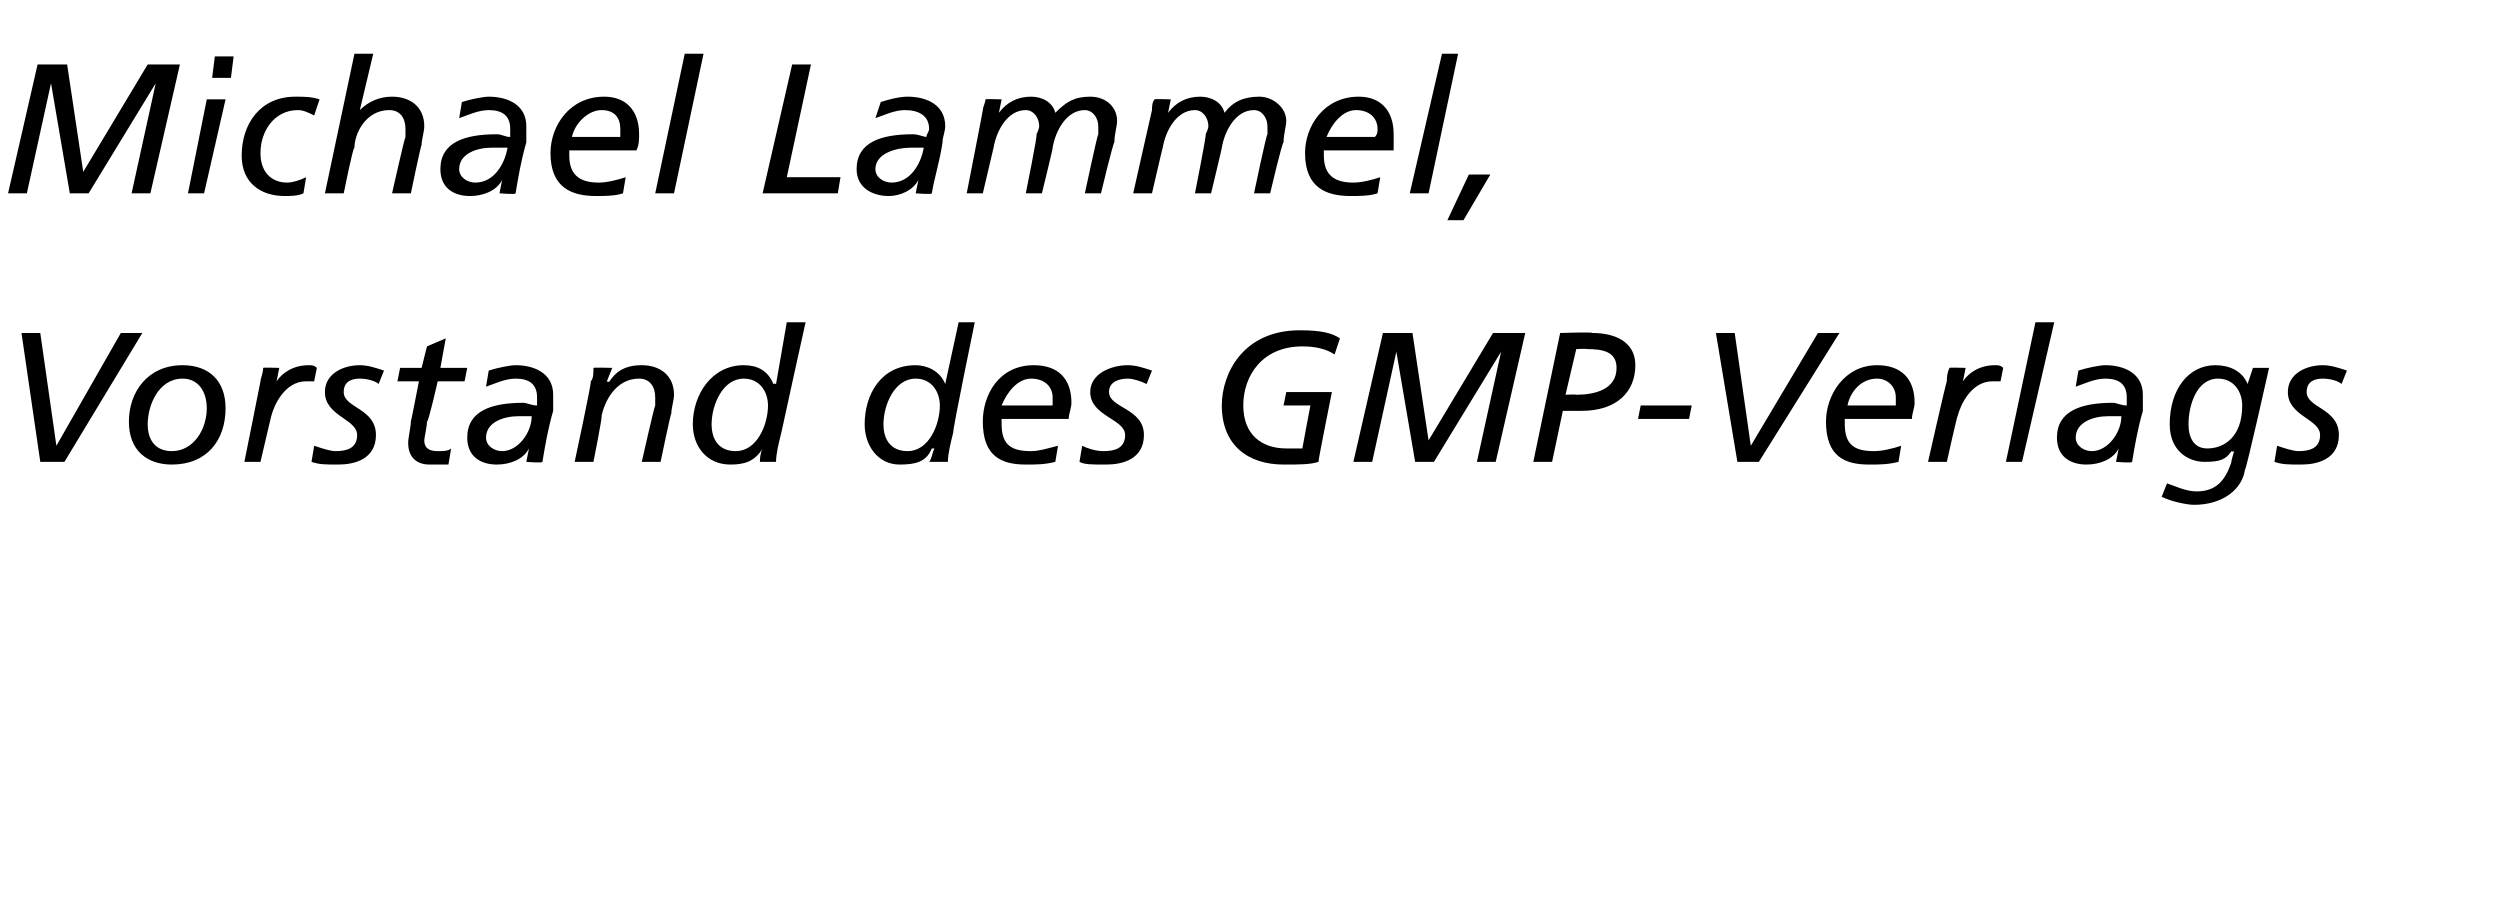
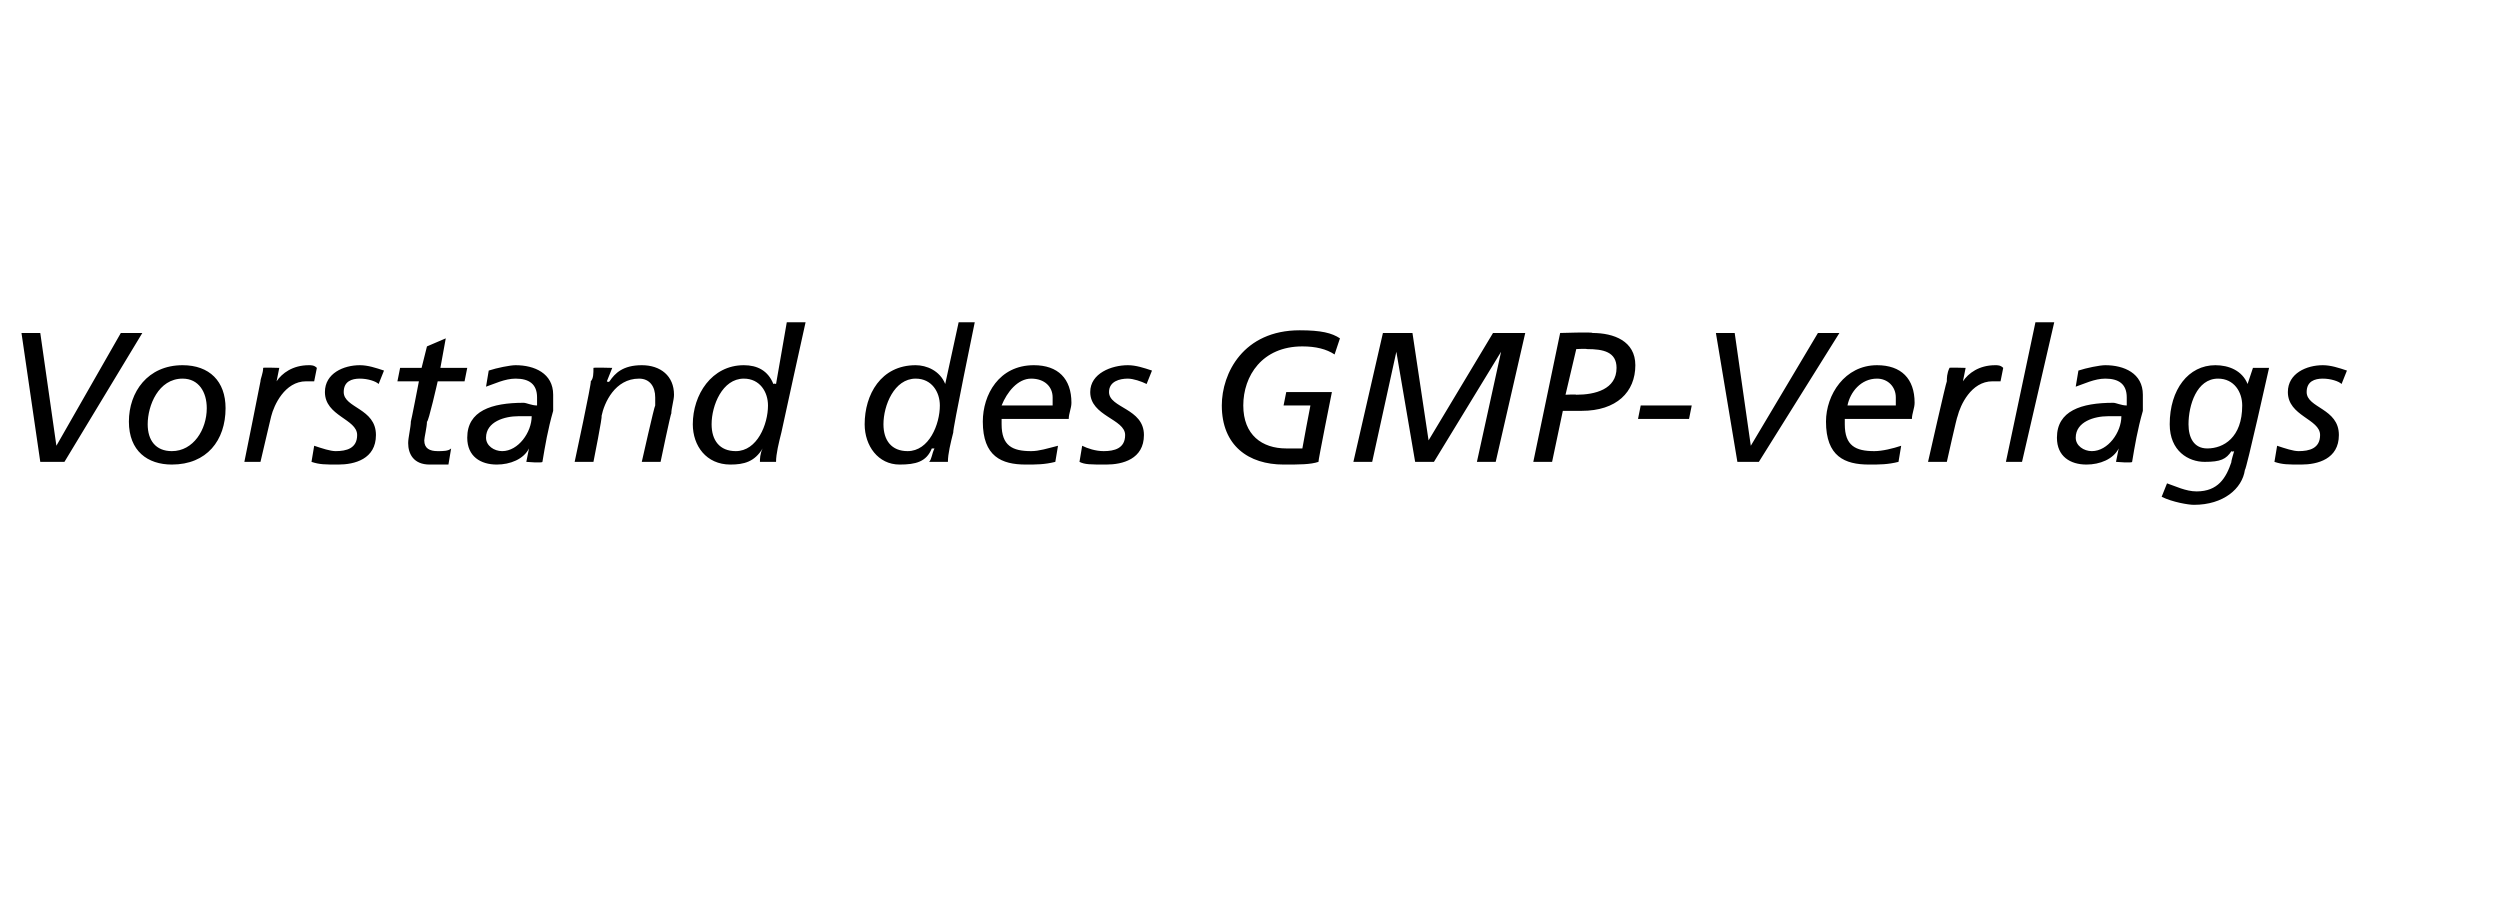
<svg xmlns="http://www.w3.org/2000/svg" version="1.1" width="93.1px" height="33.8px" viewBox="0 -2 93.1 33.8" style="top:-2px">
  <desc>Michael Lammel, Vorstand des GMP Verlags</desc>
  <defs />
  <g id="Polygon32114">
    <path d="M 2.4 15.2 L 1.5 15.2 L 0.8 10.4 L 1.5 10.4 L 2.1 14.6 L 2.1 14.6 L 4.5 10.4 L 5.3 10.4 L 2.4 15.2 Z M 6.8 11.6 C 7.8 11.6 8.4 12.2 8.4 13.2 C 8.4 14.4 7.7 15.3 6.4 15.3 C 5.5 15.3 4.8 14.8 4.8 13.7 C 4.8 12.6 5.5 11.6 6.8 11.6 Z M 6.4 14.8 C 7.2 14.8 7.7 14 7.7 13.2 C 7.7 12.6 7.4 12.1 6.8 12.1 C 5.9 12.1 5.5 13.1 5.5 13.8 C 5.5 14.4 5.8 14.8 6.4 14.8 Z M 9.7 12.2 C 9.7 12.1 9.8 11.9 9.8 11.7 C 9.79 11.68 10.4 11.7 10.4 11.7 L 10.3 12.2 C 10.3 12.2 10.31 12.25 10.3 12.2 C 10.5 11.9 10.9 11.6 11.5 11.6 C 11.6 11.6 11.7 11.6 11.8 11.7 C 11.8 11.7 11.7 12.2 11.7 12.2 C 11.6 12.2 11.5 12.2 11.4 12.2 C 10.6 12.2 10.2 13.1 10.1 13.5 C 10.1 13.49 9.7 15.2 9.7 15.2 L 9.1 15.2 C 9.1 15.2 9.7 12.23 9.7 12.2 Z M 14.1 12.3 C 14 12.2 13.7 12.1 13.4 12.1 C 13.1 12.1 12.8 12.2 12.8 12.6 C 12.8 13.2 14 13.2 14 14.2 C 14 15.1 13.2 15.3 12.6 15.3 C 12.1 15.3 11.9 15.3 11.6 15.2 C 11.6 15.2 11.7 14.6 11.7 14.6 C 12 14.7 12.3 14.8 12.5 14.8 C 12.9 14.8 13.3 14.7 13.3 14.2 C 13.3 13.6 12.1 13.5 12.1 12.6 C 12.1 11.9 12.8 11.6 13.4 11.6 C 13.7 11.6 14 11.7 14.3 11.8 C 14.3 11.8 14.1 12.3 14.1 12.3 Z M 14.9 11.7 L 15.7 11.7 L 15.9 10.9 L 16.6 10.6 L 16.4 11.7 L 17.4 11.7 L 17.3 12.2 L 16.3 12.2 C 16.3 12.2 15.95 13.75 15.9 13.7 C 15.9 13.9 15.8 14.3 15.8 14.4 C 15.8 14.7 16 14.8 16.3 14.8 C 16.5 14.8 16.7 14.8 16.8 14.7 C 16.8 14.7 16.7 15.3 16.7 15.3 C 16.5 15.3 16.2 15.3 16 15.3 C 15.4 15.3 15.2 14.9 15.2 14.5 C 15.2 14.3 15.3 13.9 15.3 13.7 C 15.31 13.7 15.6 12.2 15.6 12.2 L 14.8 12.2 L 14.9 11.7 Z M 18.2 11.8 C 18.5 11.7 19 11.6 19.2 11.6 C 19.9 11.6 20.6 11.9 20.6 12.7 C 20.6 12.9 20.6 13.1 20.6 13.3 C 20.4 14 20.3 14.6 20.2 15.2 C 20.19 15.25 19.6 15.2 19.6 15.2 L 19.7 14.7 C 19.7 14.7 19.69 14.66 19.7 14.7 C 19.5 15.1 19 15.3 18.5 15.3 C 17.9 15.3 17.4 15 17.4 14.3 C 17.4 13.3 18.3 13 19.5 13 C 19.6 13 19.8 13.1 20 13.1 C 20 13 20 12.9 20 12.8 C 20 12.3 19.7 12.1 19.2 12.1 C 18.8 12.1 18.4 12.3 18.1 12.4 C 18.1 12.4 18.2 11.8 18.2 11.8 Z M 19.3 13.5 C 18.8 13.5 18.1 13.7 18.1 14.3 C 18.1 14.6 18.4 14.8 18.7 14.8 C 19.3 14.8 19.8 14.1 19.8 13.5 C 19.8 13.5 19.3 13.5 19.3 13.5 Z M 22 12.2 C 22.1 12.1 22.1 11.9 22.1 11.7 C 22.13 11.68 22.8 11.7 22.8 11.7 L 22.6 12.2 C 22.6 12.2 22.65 12.25 22.7 12.2 C 22.9 11.9 23.2 11.6 23.9 11.6 C 24.6 11.6 25.1 12 25.1 12.7 C 25.1 12.9 25 13.2 25 13.4 C 24.98 13.37 24.6 15.2 24.6 15.2 L 23.9 15.2 C 23.9 15.2 24.37 13.11 24.4 13.1 C 24.4 13 24.4 12.9 24.4 12.8 C 24.4 12.4 24.2 12.1 23.8 12.1 C 22.9 12.1 22.5 13 22.4 13.5 C 22.45 13.45 22.1 15.2 22.1 15.2 L 21.4 15.2 C 21.4 15.2 22.04 12.23 22 12.2 Z M 29.1 14.1 C 29 14.5 28.9 14.9 28.9 15.2 C 28.9 15.2 28.3 15.2 28.3 15.2 C 28.3 15.1 28.3 14.9 28.4 14.7 C 28.4 14.7 28.4 14.7 28.4 14.7 C 28.1 15.2 27.7 15.3 27.2 15.3 C 26.3 15.3 25.8 14.6 25.8 13.8 C 25.8 12.7 26.5 11.6 27.7 11.6 C 28.2 11.6 28.6 11.8 28.8 12.3 C 28.84 12.27 28.9 12.3 28.9 12.3 L 29.3 10 L 30 10 C 30 10 29.1 14.07 29.1 14.1 Z M 27.4 14.8 C 28.2 14.8 28.6 13.8 28.6 13.1 C 28.6 12.6 28.3 12.1 27.7 12.1 C 26.9 12.1 26.5 13.1 26.5 13.8 C 26.5 14.4 26.8 14.8 27.4 14.8 Z M 35.5 14.1 C 35.4 14.5 35.3 14.9 35.3 15.2 C 35.3 15.2 34.6 15.2 34.6 15.2 C 34.7 15.1 34.7 14.9 34.8 14.7 C 34.8 14.7 34.7 14.7 34.7 14.7 C 34.5 15.2 34.1 15.3 33.5 15.3 C 32.7 15.3 32.2 14.6 32.2 13.8 C 32.2 12.7 32.8 11.6 34.1 11.6 C 34.5 11.6 35 11.8 35.2 12.3 C 35.2 12.27 35.2 12.3 35.2 12.3 L 35.7 10 L 36.3 10 C 36.3 10 35.46 14.07 35.5 14.1 Z M 33.8 14.8 C 34.6 14.8 35 13.8 35 13.1 C 35 12.6 34.7 12.1 34.1 12.1 C 33.3 12.1 32.9 13.1 32.9 13.8 C 32.9 14.4 33.2 14.8 33.8 14.8 Z M 39.2 13.1 C 39.2 13 39.2 12.9 39.2 12.8 C 39.2 12.4 38.9 12.1 38.4 12.1 C 37.9 12.1 37.5 12.6 37.3 13.1 C 37.3 13.1 39.2 13.1 39.2 13.1 Z M 39.3 15.2 C 38.9 15.3 38.6 15.3 38.2 15.3 C 37.3 15.3 36.6 15 36.6 13.7 C 36.6 12.7 37.2 11.6 38.5 11.6 C 39.4 11.6 39.9 12.1 39.9 13 C 39.9 13.2 39.8 13.4 39.8 13.6 C 39.8 13.6 37.3 13.6 37.3 13.6 C 37.3 13.7 37.3 13.8 37.3 13.8 C 37.3 14.6 37.7 14.8 38.4 14.8 C 38.7 14.8 39 14.7 39.4 14.6 C 39.4 14.6 39.3 15.2 39.3 15.2 Z M 42.7 12.3 C 42.5 12.2 42.2 12.1 42 12.1 C 41.7 12.1 41.3 12.2 41.3 12.6 C 41.3 13.2 42.6 13.2 42.6 14.2 C 42.6 15.1 41.8 15.3 41.2 15.3 C 40.6 15.3 40.4 15.3 40.2 15.2 C 40.2 15.2 40.3 14.6 40.3 14.6 C 40.5 14.7 40.8 14.8 41.1 14.8 C 41.5 14.8 41.9 14.7 41.9 14.2 C 41.9 13.6 40.6 13.5 40.6 12.6 C 40.6 11.9 41.4 11.6 42 11.6 C 42.3 11.6 42.6 11.7 42.9 11.8 C 42.9 11.8 42.7 12.3 42.7 12.3 Z M 49.7 11.2 C 49.4 11 49 10.9 48.5 10.9 C 47 10.9 46.3 12 46.3 13.1 C 46.3 14.2 47 14.7 47.9 14.7 C 48.1 14.7 48.4 14.7 48.5 14.7 C 48.5 14.66 48.8 13.1 48.8 13.1 L 47.8 13.1 L 47.9 12.6 L 49.6 12.6 C 49.6 12.6 49.08 15.19 49.1 15.2 C 48.8 15.3 48.4 15.3 47.8 15.3 C 46.5 15.3 45.5 14.6 45.5 13.1 C 45.5 11.9 46.3 10.3 48.4 10.3 C 49.2 10.3 49.6 10.4 49.9 10.6 C 49.9 10.6 49.7 11.2 49.7 11.2 Z M 51.5 10.4 L 52.6 10.4 L 53.2 14.4 L 55.6 10.4 L 56.8 10.4 L 55.7 15.2 L 55 15.2 L 55.9 11.1 L 55.9 11.1 L 53.4 15.2 L 52.7 15.2 L 52 11.1 L 52 11.1 L 51.1 15.2 L 50.4 15.2 L 51.5 10.4 Z M 58.1 10.4 C 58.1 10.4 59.35 10.36 59.3 10.4 C 60.1 10.4 60.9 10.7 60.9 11.6 C 60.9 12.6 60.2 13.3 58.9 13.3 C 58.89 13.3 58.2 13.3 58.2 13.3 L 57.8 15.2 L 57.1 15.2 L 58.1 10.4 Z M 58.3 12.7 C 58.3 12.7 58.7 12.68 58.7 12.7 C 59.4 12.7 60.2 12.5 60.2 11.7 C 60.2 11.1 59.7 11 59.1 11 C 59.07 10.98 58.7 11 58.7 11 L 58.3 12.7 Z M 61.1 13.1 L 63 13.1 L 62.9 13.6 L 61 13.6 L 61.1 13.1 Z M 65.5 15.2 L 64.7 15.2 L 63.9 10.4 L 64.6 10.4 L 65.2 14.6 L 65.2 14.6 L 67.7 10.4 L 68.5 10.4 L 65.5 15.2 Z M 70.6 13.1 C 70.6 13 70.6 12.9 70.6 12.8 C 70.6 12.4 70.3 12.1 69.9 12.1 C 69.3 12.1 68.9 12.6 68.8 13.1 C 68.8 13.1 70.6 13.1 70.6 13.1 Z M 70.7 15.2 C 70.3 15.3 70 15.3 69.6 15.3 C 68.7 15.3 68 15 68 13.7 C 68 12.7 68.7 11.6 69.9 11.6 C 70.8 11.6 71.3 12.1 71.3 13 C 71.3 13.2 71.2 13.4 71.2 13.6 C 71.2 13.6 68.7 13.6 68.7 13.6 C 68.7 13.7 68.7 13.8 68.7 13.8 C 68.7 14.6 69.1 14.8 69.8 14.8 C 70.1 14.8 70.5 14.7 70.8 14.6 C 70.8 14.6 70.7 15.2 70.7 15.2 Z M 72.5 12.2 C 72.5 12.1 72.5 11.9 72.6 11.7 C 72.57 11.68 73.2 11.7 73.2 11.7 L 73.1 12.2 C 73.1 12.2 73.09 12.25 73.1 12.2 C 73.3 11.9 73.7 11.6 74.3 11.6 C 74.4 11.6 74.5 11.6 74.6 11.7 C 74.6 11.7 74.5 12.2 74.5 12.2 C 74.3 12.2 74.2 12.2 74.2 12.2 C 73.4 12.2 73 13.1 72.9 13.5 C 72.88 13.49 72.5 15.2 72.5 15.2 L 71.8 15.2 C 71.8 15.2 72.47 12.23 72.5 12.2 Z M 75.8 10 L 76.5 10 L 75.3 15.2 L 74.7 15.2 L 75.8 10 Z M 77.4 11.8 C 77.7 11.7 78.2 11.6 78.4 11.6 C 79.1 11.6 79.8 11.9 79.8 12.7 C 79.8 12.9 79.8 13.1 79.8 13.3 C 79.6 14 79.5 14.6 79.4 15.2 C 79.4 15.25 78.8 15.2 78.8 15.2 L 78.9 14.7 C 78.9 14.7 78.9 14.66 78.9 14.7 C 78.7 15.1 78.2 15.3 77.7 15.3 C 77.1 15.3 76.6 15 76.6 14.3 C 76.6 13.3 77.5 13 78.7 13 C 78.8 13 79 13.1 79.2 13.1 C 79.2 13 79.2 12.9 79.2 12.8 C 79.2 12.3 78.9 12.1 78.4 12.1 C 78 12.1 77.6 12.3 77.3 12.4 C 77.3 12.4 77.4 11.8 77.4 11.8 Z M 78.5 13.5 C 78 13.5 77.3 13.7 77.3 14.3 C 77.3 14.6 77.6 14.8 77.9 14.8 C 78.5 14.8 79 14.1 79 13.5 C 79 13.5 78.5 13.5 78.5 13.5 Z M 84.5 11.7 C 84.5 11.7 83.65 15.51 83.6 15.5 C 83.5 16.2 82.8 16.8 81.7 16.8 C 81.5 16.8 80.9 16.7 80.5 16.5 C 80.5 16.5 80.7 16 80.7 16 C 81 16.1 81.4 16.3 81.8 16.3 C 82.6 16.3 82.9 15.8 83.1 15.2 C 83.07 15.23 83.2 14.8 83.2 14.8 C 83.2 14.8 83.14 14.84 83.1 14.8 C 82.9 15.1 82.7 15.2 82.1 15.2 C 81.5 15.2 80.8 14.8 80.8 13.8 C 80.8 12.5 81.5 11.6 82.5 11.6 C 83 11.6 83.5 11.8 83.7 12.3 C 83.72 12.31 83.7 12.3 83.7 12.3 L 83.9 11.7 L 84.5 11.7 Z M 82.2 14.7 C 82.8 14.7 83.5 14.3 83.5 13.1 C 83.5 12.6 83.2 12.1 82.6 12.1 C 81.8 12.1 81.5 13.1 81.5 13.8 C 81.5 14.3 81.7 14.7 82.2 14.7 Z M 87.2 12.3 C 87.1 12.2 86.8 12.1 86.5 12.1 C 86.2 12.1 85.9 12.2 85.9 12.6 C 85.9 13.2 87.1 13.2 87.1 14.2 C 87.1 15.1 86.3 15.3 85.7 15.3 C 85.2 15.3 85 15.3 84.7 15.2 C 84.7 15.2 84.8 14.6 84.8 14.6 C 85.1 14.7 85.4 14.8 85.6 14.8 C 86 14.8 86.4 14.7 86.4 14.2 C 86.4 13.6 85.2 13.5 85.2 12.6 C 85.2 11.9 85.9 11.6 86.5 11.6 C 86.8 11.6 87.1 11.7 87.4 11.8 C 87.4 11.8 87.2 12.3 87.2 12.3 Z " stroke="none" fill="#000" />
  </g>
  <g id="Polygon32113">
-     <path d="M 1.4 0.4 L 2.5 0.4 L 3.1 4.4 L 5.5 0.4 L 6.7 0.4 L 5.6 5.2 L 4.9 5.2 L 5.8 1.1 L 5.8 1.1 L 3.3 5.2 L 2.6 5.2 L 1.9 1.1 L 1.9 1.1 L 1 5.2 L 0.3 5.2 L 1.4 0.4 Z M 7.7 1.7 L 8.4 1.7 L 7.6 5.2 L 7 5.2 L 7.7 1.7 Z M 8.6 0.9 L 7.9 0.9 L 8 0.1 L 8.7 0.1 L 8.6 0.9 Z M 11.7 2.3 C 11.5 2.2 11.3 2.1 11.1 2.1 C 10.2 2.1 9.7 2.9 9.7 3.7 C 9.7 4.4 10.1 4.8 10.7 4.8 C 10.9 4.8 11.2 4.7 11.4 4.6 C 11.4 4.6 11.3 5.2 11.3 5.2 C 11.1 5.3 10.8 5.3 10.6 5.3 C 9.7 5.3 9 4.8 9 3.8 C 9 2.6 9.7 1.6 11 1.6 C 11.3 1.6 11.6 1.6 11.9 1.7 C 11.9 1.7 11.7 2.3 11.7 2.3 Z M 13.2 0 L 13.9 0 L 13.4 2.1 C 13.4 2.1 13.45 2.13 13.4 2.1 C 13.7 1.8 14.1 1.6 14.6 1.6 C 15.3 1.6 15.8 2 15.8 2.7 C 15.8 2.9 15.7 3.2 15.7 3.4 C 15.68 3.37 15.3 5.2 15.3 5.2 L 14.6 5.2 C 14.6 5.2 15.07 3.11 15.1 3.1 C 15.1 3 15.1 2.9 15.1 2.8 C 15.1 2.4 14.9 2.1 14.5 2.1 C 13.6 2.1 13.2 3 13.2 3.5 C 13.15 3.45 12.8 5.2 12.8 5.2 L 12.1 5.2 L 13.2 0 Z M 17.2 1.8 C 17.5 1.7 18 1.6 18.2 1.6 C 18.9 1.6 19.6 1.9 19.6 2.7 C 19.6 2.9 19.6 3.1 19.6 3.3 C 19.4 4 19.3 4.6 19.2 5.2 C 19.21 5.25 18.6 5.2 18.6 5.2 L 18.7 4.7 C 18.7 4.7 18.7 4.66 18.7 4.7 C 18.5 5.1 18 5.3 17.5 5.3 C 16.9 5.3 16.4 5 16.4 4.3 C 16.4 3.3 17.3 3 18.5 3 C 18.7 3 18.8 3.1 19 3.1 C 19 3 19 2.9 19 2.8 C 19 2.3 18.7 2.1 18.2 2.1 C 17.8 2.1 17.4 2.3 17.1 2.4 C 17.1 2.4 17.2 1.8 17.2 1.8 Z M 18.3 3.5 C 17.8 3.5 17.1 3.7 17.1 4.3 C 17.1 4.6 17.4 4.8 17.7 4.8 C 18.4 4.8 18.8 4.1 18.9 3.5 C 18.9 3.5 18.3 3.5 18.3 3.5 Z M 23.1 3.1 C 23.1 3 23.1 2.9 23.1 2.8 C 23.1 2.4 22.9 2.1 22.4 2.1 C 21.9 2.1 21.4 2.6 21.3 3.1 C 21.3 3.1 23.1 3.1 23.1 3.1 Z M 23.2 5.2 C 22.9 5.3 22.5 5.3 22.2 5.3 C 21.3 5.3 20.5 5 20.5 3.7 C 20.5 2.7 21.2 1.6 22.5 1.6 C 23.3 1.6 23.8 2.1 23.8 3 C 23.8 3.2 23.8 3.4 23.7 3.6 C 23.7 3.6 21.2 3.6 21.2 3.6 C 21.2 3.7 21.2 3.8 21.2 3.8 C 21.2 4.6 21.7 4.8 22.3 4.8 C 22.6 4.8 23 4.7 23.3 4.6 C 23.3 4.6 23.2 5.2 23.2 5.2 Z M 25.5 0 L 26.2 0 L 25.1 5.2 L 24.4 5.2 L 25.5 0 Z M 29.5 0.4 L 30.2 0.4 L 29.3 4.6 L 31.3 4.6 L 31.2 5.2 L 28.4 5.2 L 29.5 0.4 Z M 32.8 1.8 C 33.1 1.7 33.5 1.6 33.8 1.6 C 34.5 1.6 35.2 1.9 35.2 2.7 C 35.2 2.9 35.1 3.1 35.1 3.3 C 35 4 34.8 4.6 34.7 5.2 C 34.73 5.25 34.1 5.2 34.1 5.2 L 34.2 4.7 C 34.2 4.7 34.23 4.66 34.2 4.7 C 34 5.1 33.5 5.3 33.1 5.3 C 32.5 5.3 31.9 5 31.9 4.3 C 31.9 3.3 32.8 3 34 3 C 34.2 3 34.4 3.1 34.5 3.1 C 34.5 3 34.6 2.9 34.6 2.8 C 34.6 2.3 34.2 2.1 33.7 2.1 C 33.3 2.1 32.9 2.3 32.6 2.4 C 32.6 2.4 32.8 1.8 32.8 1.8 Z M 33.9 3.5 C 33.4 3.5 32.6 3.7 32.6 4.3 C 32.6 4.6 32.9 4.8 33.2 4.8 C 33.9 4.8 34.3 4.1 34.4 3.5 C 34.4 3.5 33.9 3.5 33.9 3.5 Z M 36.6 2.1 C 36.6 2 36.7 1.8 36.7 1.7 C 36.68 1.68 37.3 1.7 37.3 1.7 L 37.2 2.2 C 37.2 2.2 37.23 2.17 37.2 2.2 C 37.5 1.8 37.9 1.6 38.4 1.6 C 38.8 1.6 39.2 1.8 39.3 2.2 C 39.7 1.8 40 1.6 40.6 1.6 C 41.2 1.6 41.6 2 41.6 2.5 C 41.6 2.7 41.5 3 41.5 3.3 C 41.46 3.28 41 5.2 41 5.2 L 40.4 5.2 C 40.4 5.2 40.87 2.99 40.9 3 C 40.9 2.8 40.9 2.7 40.9 2.7 C 40.9 2.4 40.7 2.1 40.4 2.1 C 39.7 2.1 39.3 2.9 39.2 3.5 C 39.23 3.46 38.8 5.2 38.8 5.2 L 38.2 5.2 C 38.2 5.2 38.65 2.99 38.6 3 C 38.7 2.8 38.7 2.7 38.7 2.7 C 38.7 2.4 38.5 2.1 38.2 2.1 C 37.5 2.1 37.1 2.9 37 3.5 C 37.01 3.46 36.6 5.2 36.6 5.2 L 36 5.2 C 36 5.2 36.61 2.09 36.6 2.1 Z M 42.9 2.1 C 42.9 2 42.9 1.8 43 1.7 C 42.97 1.68 43.6 1.7 43.6 1.7 L 43.5 2.2 C 43.5 2.2 43.52 2.17 43.5 2.2 C 43.8 1.8 44.2 1.6 44.7 1.6 C 45.1 1.6 45.5 1.8 45.6 2.2 C 45.9 1.8 46.3 1.6 46.9 1.6 C 47.4 1.6 47.9 2 47.9 2.5 C 47.9 2.7 47.8 3 47.8 3.3 C 47.75 3.28 47.3 5.2 47.3 5.2 L 46.7 5.2 C 46.7 5.2 47.16 2.99 47.2 3 C 47.2 2.8 47.2 2.7 47.2 2.7 C 47.2 2.4 47 2.1 46.7 2.1 C 46 2.1 45.6 2.9 45.5 3.5 C 45.52 3.46 45.1 5.2 45.1 5.2 L 44.5 5.2 C 44.5 5.2 44.94 2.99 44.9 3 C 45 2.8 45 2.7 45 2.7 C 45 2.4 44.8 2.1 44.5 2.1 C 43.8 2.1 43.4 2.9 43.3 3.5 C 43.3 3.46 42.9 5.2 42.9 5.2 L 42.2 5.2 C 42.2 5.2 42.9 2.09 42.9 2.1 Z M 51.2 3.1 C 51.3 3 51.3 2.9 51.3 2.8 C 51.3 2.4 51 2.1 50.5 2.1 C 50 2.1 49.6 2.6 49.4 3.1 C 49.4 3.1 51.2 3.1 51.2 3.1 Z M 51.3 5.2 C 51 5.3 50.6 5.3 50.3 5.3 C 49.4 5.3 48.6 5 48.6 3.7 C 48.6 2.7 49.3 1.6 50.6 1.6 C 51.4 1.6 51.9 2.1 51.9 3 C 51.9 3.2 51.9 3.4 51.9 3.6 C 51.9 3.6 49.3 3.6 49.3 3.6 C 49.3 3.7 49.3 3.8 49.3 3.8 C 49.3 4.6 49.8 4.8 50.4 4.8 C 50.7 4.8 51.1 4.7 51.4 4.6 C 51.4 4.6 51.3 5.2 51.3 5.2 Z M 53.7 0 L 54.3 0 L 53.2 5.2 L 52.5 5.2 L 53.7 0 Z M 54.7 4.5 L 55.5 4.5 L 54.5 6.2 L 53.9 6.2 L 54.7 4.5 Z " stroke="none" fill="#000" />
-   </g>
+     </g>
</svg>